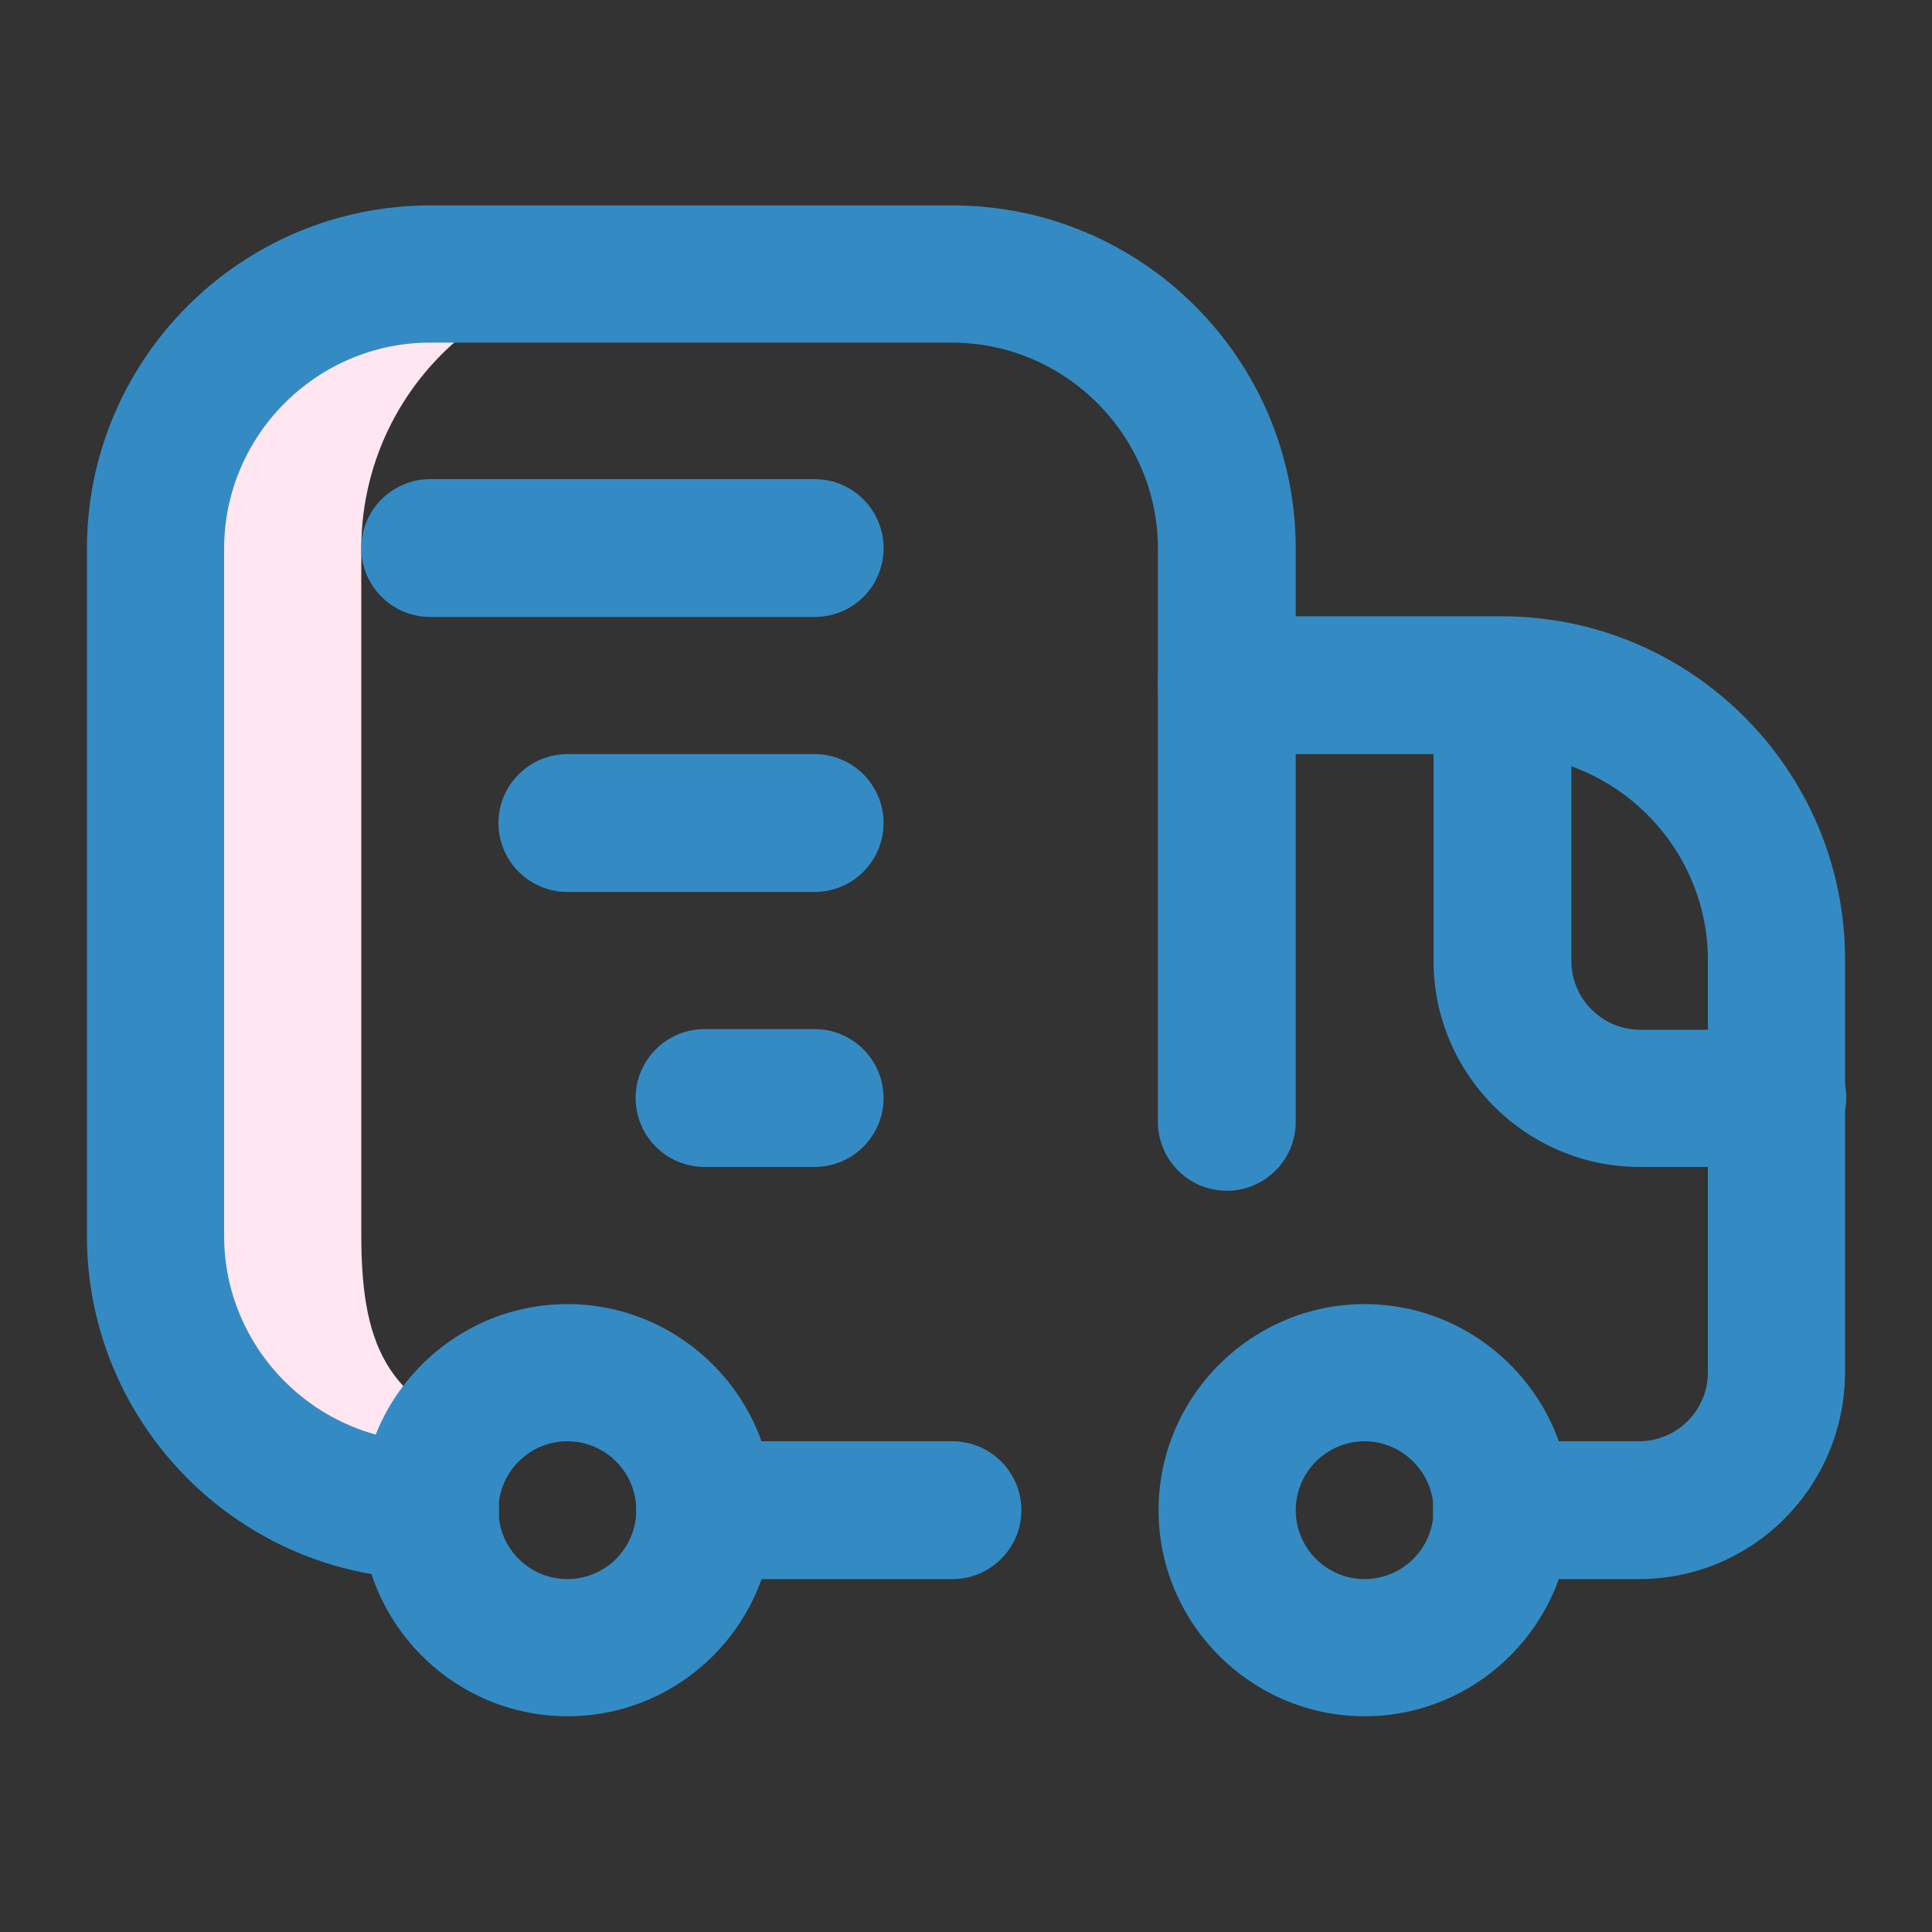
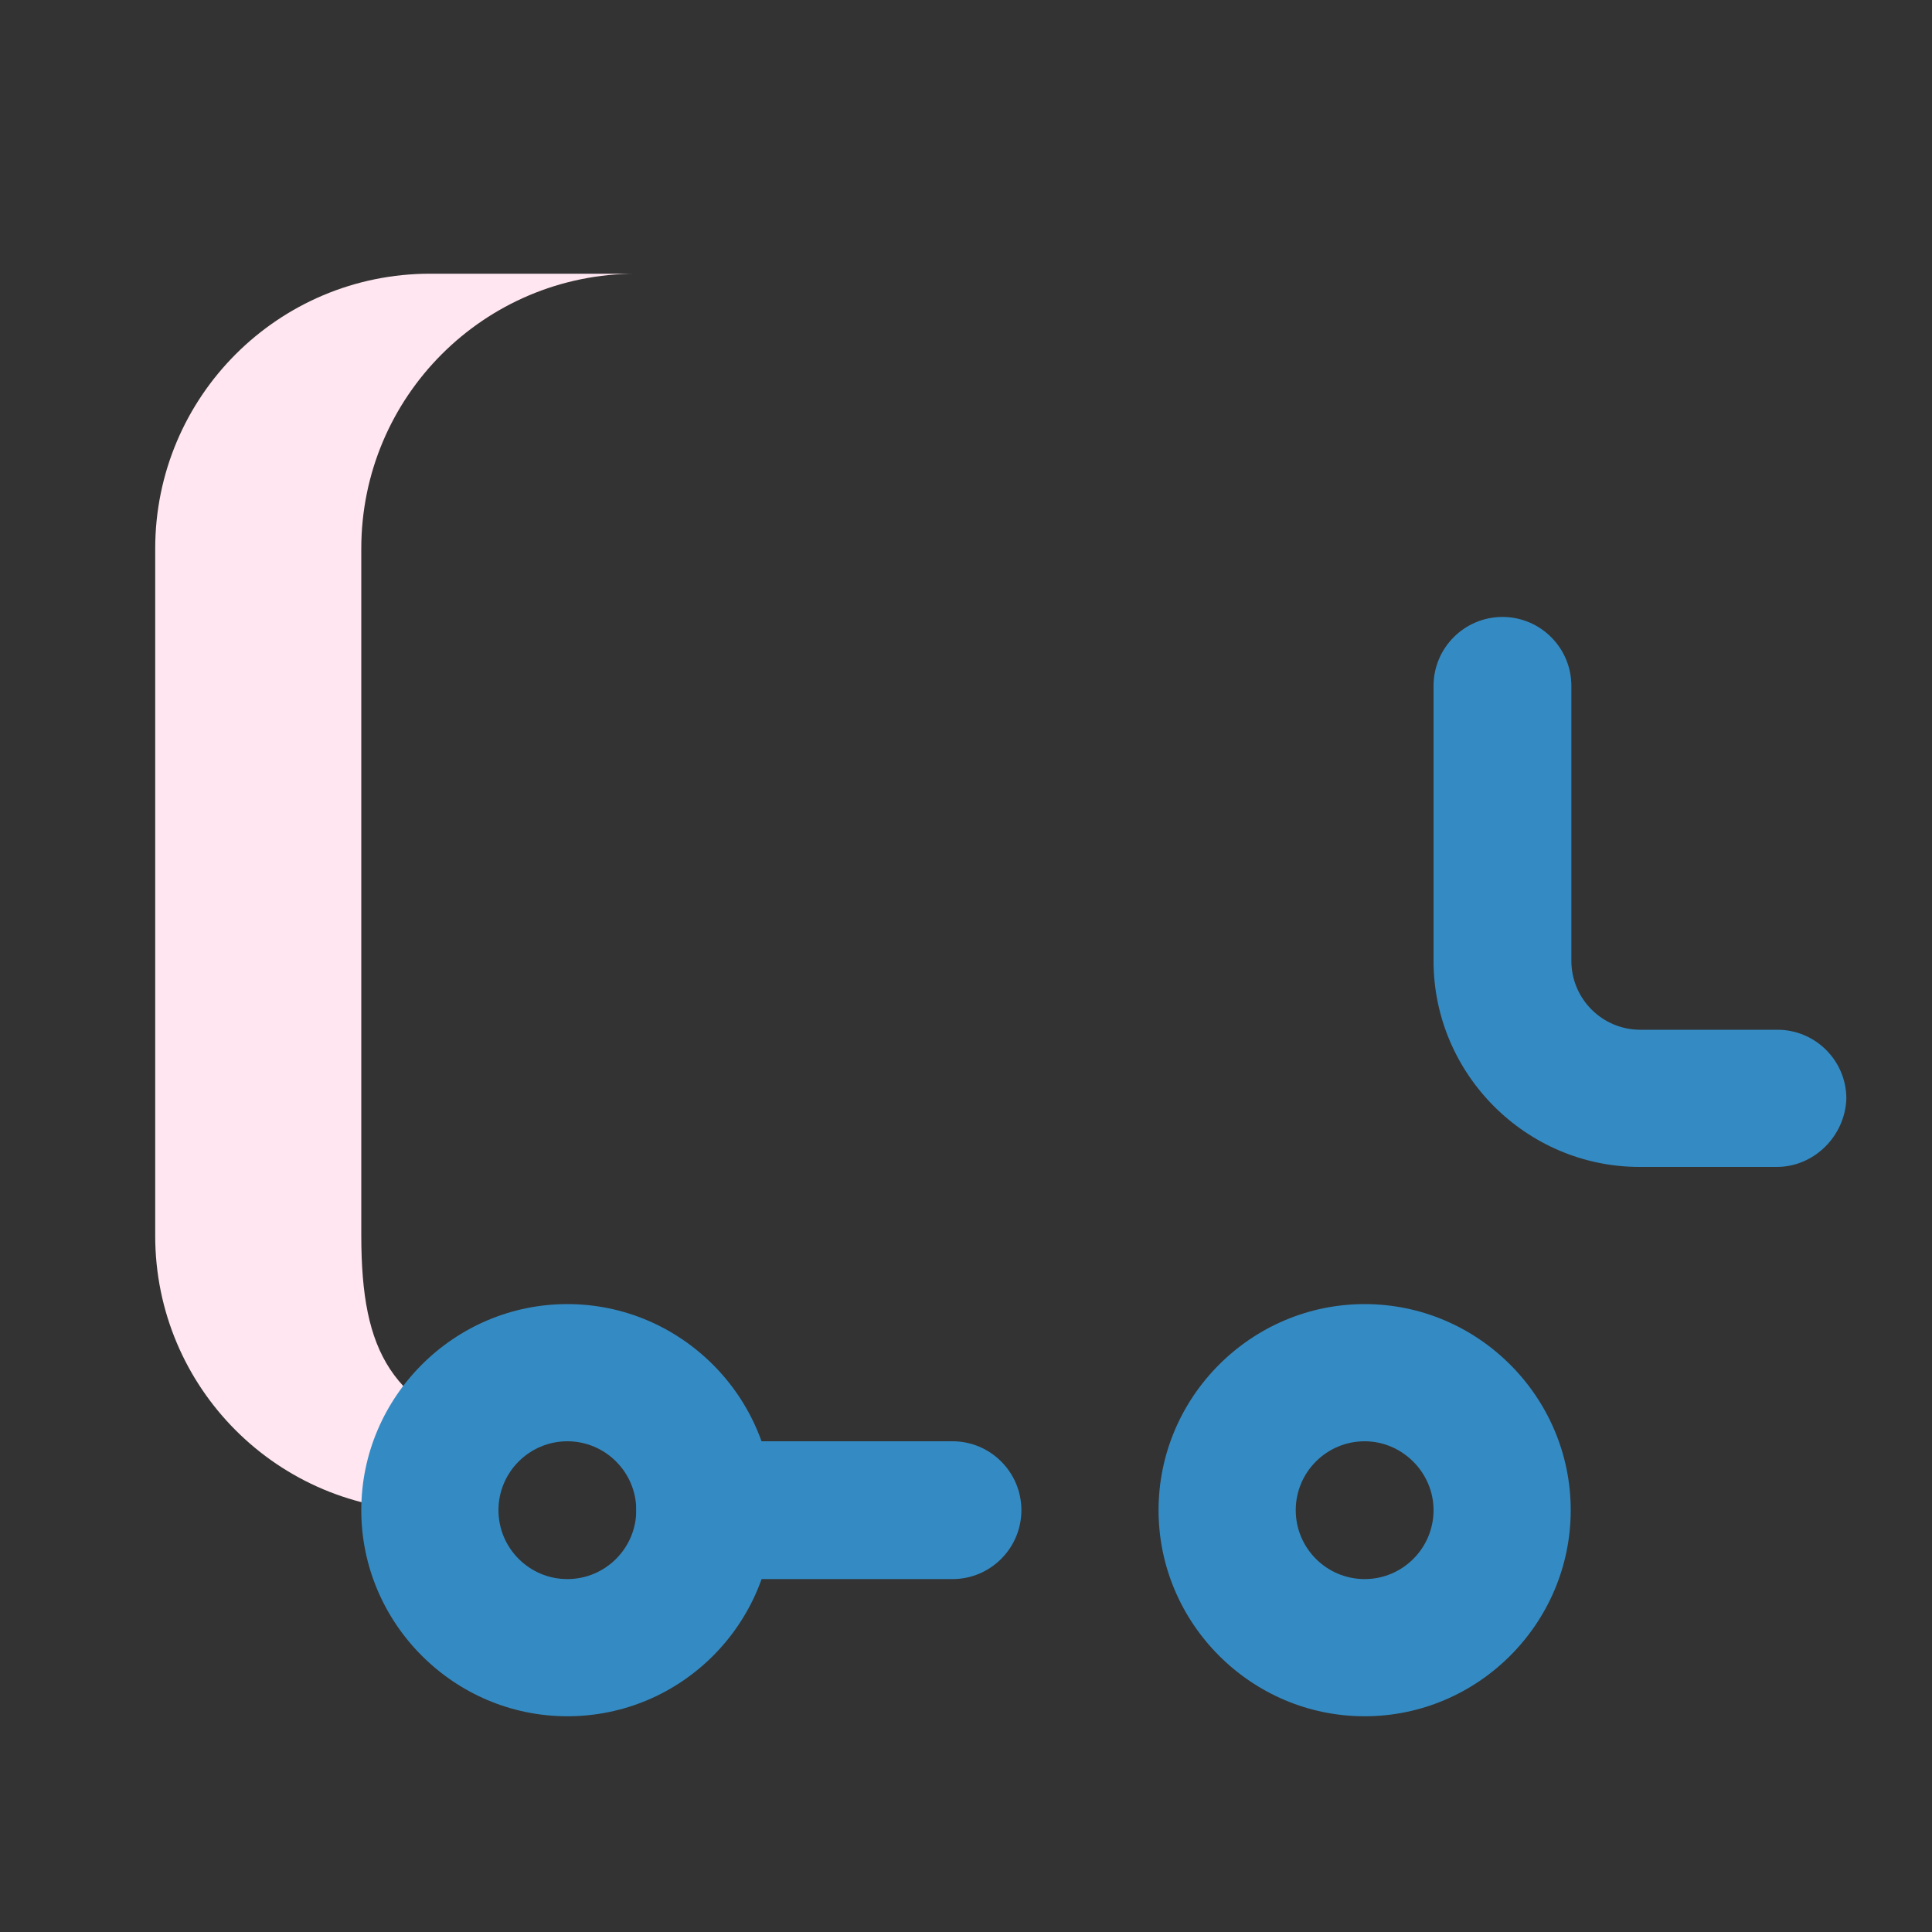
<svg xmlns="http://www.w3.org/2000/svg" version="1.1" id="Camada_1" x="0px" y="0px" viewBox="0 0 300 300" style="enable-background:new 0 0 300 300;" xml:space="preserve">
  <rect x="0" y="0" width="300" height="300" fill="#333333" stroke="none" />
  <style type="text/css">
	.st0{fill:#FFE6F0;}
	.st1{fill:#348BC3;}
	.st2{fill:#348BC3;}
</style>
  <g id="Delivery_Truck">
    <g>
      <path class="st0" d="M56.1,191.8V85.2c0-23.6,19.1-42.7,42.7-42.7h-32c-23.6,0-42.7,19.1-42.7,42.7v106.7    c0,23.6,19.1,42.7,42.7,42.7c0,0,15.1-9.1,10.7-10.7C60.9,218,56.1,210.4,56.1,191.8z" />
    </g>
    <g>
-       <path class="st1" d="M66.8,245.2c-29.4,0-53.3-23.9-53.3-53.3V85.2c0-29.4,23.9-53.3,53.3-53.3h81.1c29.4,0,53.3,23.9,53.3,53.3    v89c0,5.9-4.8,10.7-10.7,10.7s-10.7-4.8-10.7-10.7v-89c0-17.6-14.4-32-32-32H66.8c-17.6,0-32,14.4-32,32v106.7    c0,17.6,14.4,32,32,32c5.9,0,10.7,4.8,10.7,10.7S72.7,245.2,66.8,245.2z" />
-     </g>
+       </g>
    <g>
      <path class="st1" d="M147.9,245.2h-38.4c-5.9,0-10.7-4.8-10.7-10.7s4.8-10.7,10.7-10.7h38.4c5.9,0,10.7,4.8,10.7,10.7    S153.8,245.2,147.9,245.2z" />
    </g>
    <g>
-       <path class="st1" d="M254.5,245.2h-21.3c-5.9,0-10.7-4.8-10.7-10.7s4.8-10.7,10.7-10.7h21.3c5.9,0,10.7-4.8,10.7-10.7v-64    c0-17.6-14.4-32-32-32h-42.7c-5.9,0-10.7-4.8-10.7-10.7c0-5.9,4.8-10.7,10.7-10.7h42.7c29.4,0,53.3,23.9,53.3,53.3v64    C286.5,230.8,272.2,245.2,254.5,245.2z" />
-     </g>
+       </g>
    <g>
      <path class="st1" d="M211.9,266.5c-17.6,0-32-14.4-32-32s14.4-32,32-32s32,14.4,32,32S229.5,266.5,211.9,266.5z M211.9,223.8    c-5.9,0-10.7,4.8-10.7,10.7s4.8,10.7,10.7,10.7s10.7-4.8,10.7-10.7S217.7,223.8,211.9,223.8z" />
    </g>
    <g>
      <path class="st1" d="M88.1,266.5c-17.6,0-32-14.4-32-32s14.4-32,32-32s32,14.4,32,32S105.8,266.5,88.1,266.5z M88.1,223.8    c-5.9,0-10.7,4.8-10.7,10.7s4.8,10.7,10.7,10.7s10.7-4.8,10.7-10.7S94,223.8,88.1,223.8z" />
    </g>
    <g>
      <path class="st1" d="M275.9,181.2h-21.3c-17.6,0-32-14.4-32-32v-42.7c0-5.9,4.8-10.7,10.7-10.7c5.9,0,10.7,4.8,10.7,10.7v42.7    c0,5.9,4.8,10.7,10.7,10.7h21.3c5.9,0,10.7,4.8,10.7,10.7C286.5,176.4,281.7,181.2,275.9,181.2z" />
    </g>
    <g>
-       <path class="st2" d="M126.5,95.8H66.8c-5.9,0-10.7-4.8-10.7-10.7c0-5.9,4.8-10.7,10.7-10.7h59.7c5.9,0,10.7,4.8,10.7,10.7    C137.2,91.1,132.4,95.8,126.5,95.8z" />
-     </g>
+       </g>
    <g>
-       <path class="st2" d="M126.5,138.5H88.1c-5.9,0-10.7-4.8-10.7-10.7c0-5.9,4.8-10.7,10.7-10.7h38.4c5.9,0,10.7,4.8,10.7,10.7    C137.2,133.7,132.4,138.5,126.5,138.5z" />
-     </g>
+       </g>
    <g>
-       <path class="st2" d="M126.5,181.2h-17.1c-5.9,0-10.7-4.8-10.7-10.7c0-5.9,4.8-10.7,10.7-10.7h17.1c5.9,0,10.7,4.8,10.7,10.7    C137.2,176.4,132.4,181.2,126.5,181.2z" />
-     </g>
+       </g>
  </g>
</svg>